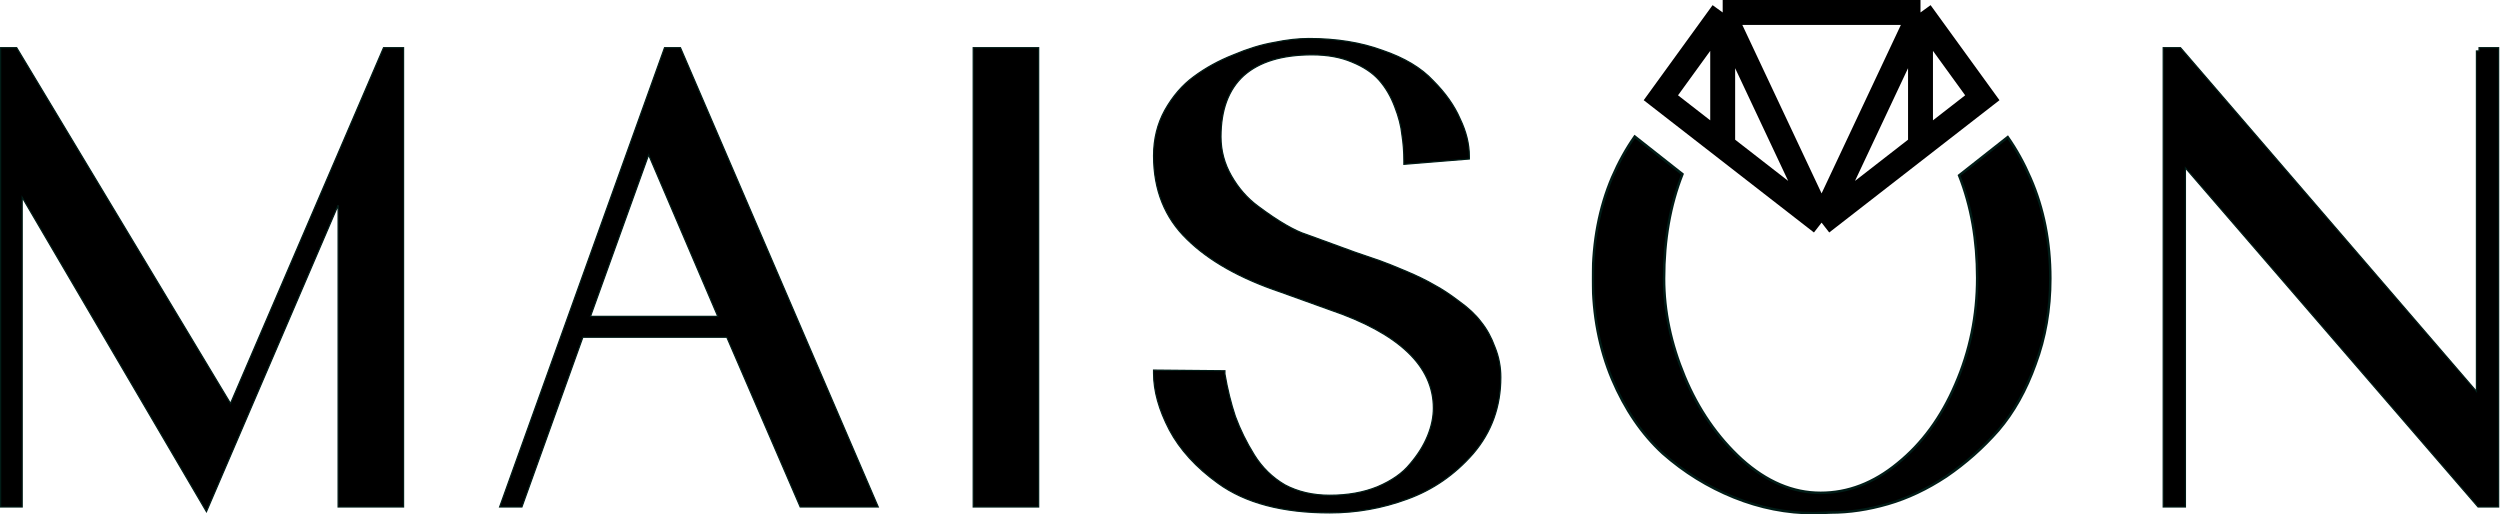
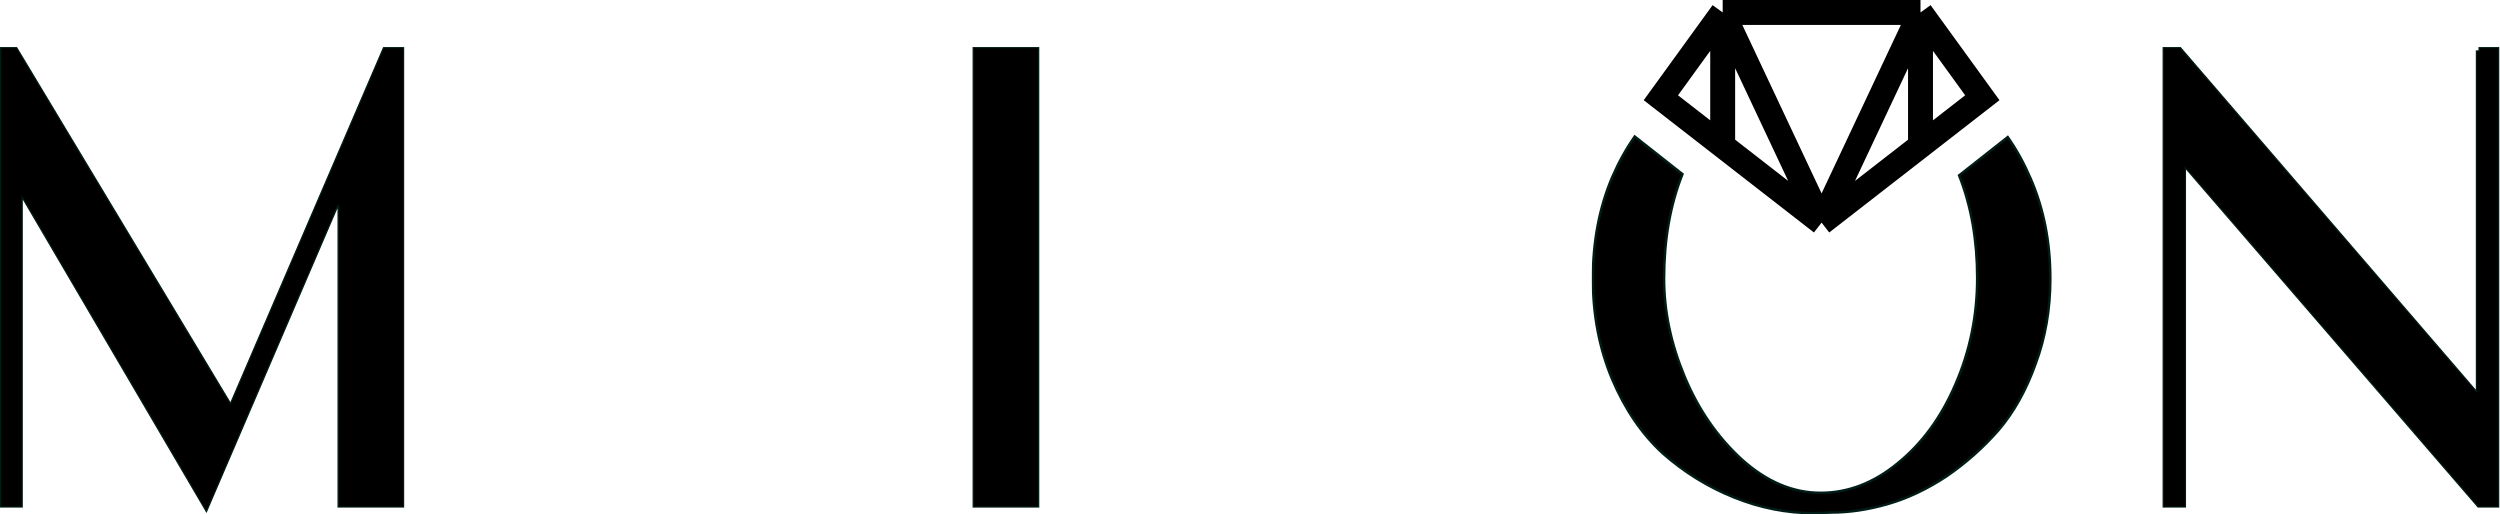
<svg xmlns="http://www.w3.org/2000/svg" fill="none" viewBox="0 0 2007 413" height="413" width="2007">
  <mask fill="black" height="306" width="370" y="107.594" x="1277.75" maskUnits="userSpaceOnUse" id="path-1-outside-1_1010_265">
    <rect height="306" width="370" y="107.594" x="1277.75" fill="white" />
    <path d="M1312.37 109.594C1305.48 119.395 1299.43 130.34 1294.2 142.431C1283.9 166.698 1278.75 193.778 1278.75 223.671C1278.75 252.861 1283.9 279.765 1294.2 304.383C1304.5 328.65 1318.06 348.52 1334.89 363.994C1352.06 379.117 1371.12 390.899 1392.06 399.339C1413.01 407.78 1434.47 412 1456.45 412L1469.84 411.472C1484.61 411.472 1499.89 409.186 1515.69 404.614C1531.48 400.042 1547.11 392.657 1562.56 382.458C1578.01 371.907 1591.92 359.598 1604.28 345.531C1616.64 331.112 1626.6 313.351 1634.16 292.25C1642.06 271.149 1646 248.289 1646 223.671C1646 194.129 1640.68 167.225 1630.04 142.959C1624.79 130.836 1618.72 119.864 1611.81 110.044L1572.75 140.836C1582.44 165.337 1587.28 192.773 1587.28 223.144C1587.28 253.389 1581.45 281.875 1569.77 308.604C1558.44 334.98 1542.99 356.081 1523.41 371.907C1504.18 387.733 1483.58 395.646 1461.6 395.646C1439.28 395.646 1418.16 386.678 1398.25 368.742C1378.67 350.806 1363.39 328.65 1352.4 302.273C1341.41 275.897 1335.92 249.696 1335.92 223.671C1335.92 192.618 1340.84 164.661 1350.68 139.799L1312.37 109.594Z" clip-rule="evenodd" fill-rule="evenodd" />
  </mask>
  <path fill="black" d="M1312.37 109.594C1305.48 119.395 1299.43 130.34 1294.2 142.431C1283.9 166.698 1278.75 193.778 1278.75 223.671C1278.75 252.861 1283.9 279.765 1294.2 304.383C1304.5 328.65 1318.06 348.52 1334.89 363.994C1352.06 379.117 1371.12 390.899 1392.06 399.339C1413.01 407.78 1434.47 412 1456.45 412L1469.84 411.472C1484.61 411.472 1499.89 409.186 1515.69 404.614C1531.48 400.042 1547.11 392.657 1562.56 382.458C1578.01 371.907 1591.92 359.598 1604.28 345.531C1616.64 331.112 1626.6 313.351 1634.16 292.25C1642.06 271.149 1646 248.289 1646 223.671C1646 194.129 1640.68 167.225 1630.04 142.959C1624.79 130.836 1618.72 119.864 1611.81 110.044L1572.75 140.836C1582.44 165.337 1587.28 192.773 1587.28 223.144C1587.28 253.389 1581.45 281.875 1569.77 308.604C1558.44 334.98 1542.99 356.081 1523.41 371.907C1504.18 387.733 1483.58 395.646 1461.6 395.646C1439.28 395.646 1418.16 386.678 1398.25 368.742C1378.67 350.806 1363.39 328.65 1352.4 302.273C1341.41 275.897 1335.92 249.696 1335.92 223.671C1335.92 192.618 1340.84 164.661 1350.68 139.799L1312.37 109.594Z" clip-rule="evenodd" fill-rule="evenodd" />
  <path mask="url(#path-1-outside-1_1010_265)" fill="#011C17" d="M1294.2 142.431L1293.28 142.034L1293.28 142.04L1294.2 142.431ZM1312.37 109.594L1312.99 108.809L1312.16 108.155L1311.55 109.019L1312.37 109.594ZM1294.2 304.383L1293.28 304.769L1293.28 304.774L1294.2 304.383ZM1334.89 363.994L1334.21 364.731L1334.22 364.738L1334.23 364.745L1334.89 363.994ZM1392.06 399.339L1392.44 398.412L1392.44 398.412L1392.06 399.339ZM1456.45 412V413H1456.47L1456.49 412.999L1456.45 412ZM1469.84 411.472V410.472H1469.82L1469.8 410.473L1469.84 411.472ZM1515.69 404.614L1515.96 405.575L1515.96 405.575L1515.69 404.614ZM1562.56 382.458L1563.11 383.293L1563.12 383.288L1563.12 383.284L1562.56 382.458ZM1604.28 345.531L1605.03 346.191L1605.04 346.182L1604.28 345.531ZM1634.16 292.25L1633.22 291.9L1633.22 291.906L1633.22 291.913L1634.16 292.25ZM1630.04 142.959L1629.12 143.356L1629.12 143.36L1630.04 142.959ZM1611.81 110.044L1612.63 109.468L1612.02 108.604L1611.19 109.258L1611.81 110.044ZM1572.75 140.836L1572.13 140.05L1571.55 140.511L1571.82 141.203L1572.75 140.836ZM1569.77 308.604L1568.85 308.203L1568.85 308.209L1569.77 308.604ZM1523.41 371.907L1522.78 371.13L1522.78 371.135L1523.41 371.907ZM1398.25 368.742L1397.57 369.48L1397.58 369.485L1398.25 368.742ZM1352.4 302.273L1351.48 302.658L1351.48 302.658L1352.4 302.273ZM1350.68 139.799L1351.61 140.167L1351.88 139.474L1351.3 139.013L1350.68 139.799ZM1295.12 142.828C1300.32 130.794 1306.34 119.908 1313.19 110.169L1311.55 109.019C1304.62 118.881 1298.53 129.887 1293.28 142.034L1295.12 142.828ZM1279.75 223.671C1279.75 193.894 1284.88 166.949 1295.12 142.822L1293.28 142.04C1282.92 166.446 1277.75 193.661 1277.75 223.671H1279.75ZM1295.12 303.997C1284.87 279.513 1279.75 252.741 1279.75 223.671H1277.75C1277.75 252.981 1282.92 280.018 1293.28 304.769L1295.12 303.997ZM1335.57 363.258C1318.86 347.894 1305.37 328.148 1295.12 303.993L1293.28 304.774C1303.63 329.152 1317.27 349.146 1334.21 364.731L1335.57 363.258ZM1392.44 398.412C1371.6 390.014 1352.64 378.293 1335.55 363.244L1334.23 364.745C1351.48 379.941 1370.64 391.783 1391.69 400.267L1392.44 398.412ZM1456.45 411C1434.61 411 1413.27 406.806 1392.44 398.412L1391.69 400.267C1412.75 408.754 1434.34 413 1456.45 413V411ZM1469.8 410.473L1456.41 411.001L1456.49 412.999L1469.88 412.472L1469.8 410.473ZM1515.41 403.654C1499.69 408.203 1484.51 410.472 1469.84 410.472V412.472C1484.71 412.472 1500.09 410.17 1515.96 405.575L1515.41 403.654ZM1562.01 381.623C1546.63 391.774 1531.1 399.113 1515.41 403.654L1515.96 405.575C1531.87 400.972 1547.58 393.54 1563.11 383.293L1562.01 381.623ZM1603.53 344.871C1591.22 358.875 1577.38 371.129 1562 381.632L1563.12 383.284C1578.65 372.686 1592.62 360.321 1605.03 346.191L1603.53 344.871ZM1633.22 291.913C1625.69 312.92 1615.79 330.568 1603.52 344.88L1605.04 346.182C1617.5 331.655 1627.51 313.783 1635.1 292.587L1633.22 291.913ZM1645 223.671C1645 248.181 1641.07 270.92 1633.22 291.9L1635.09 292.601C1643.04 271.377 1647 248.398 1647 223.671H1645ZM1629.12 143.36C1639.7 167.486 1645 194.252 1645 223.671H1647C1647 194.007 1641.66 166.964 1630.95 142.557L1629.12 143.36ZM1610.99 110.619C1617.86 120.378 1623.9 131.289 1629.12 143.356L1630.95 142.562C1625.69 130.382 1619.58 119.35 1612.63 109.468L1610.99 110.619ZM1611.19 109.258L1572.13 140.05L1573.37 141.621L1612.43 110.829L1611.19 109.258ZM1588.28 223.144C1588.28 192.666 1583.42 165.103 1573.68 140.468L1571.82 141.203C1581.46 165.571 1586.28 192.88 1586.28 223.144H1588.28ZM1570.69 309.004C1582.42 282.145 1588.28 253.521 1588.28 223.144H1586.28C1586.28 253.256 1580.47 281.606 1568.85 308.203L1570.69 309.004ZM1524.04 372.685C1543.76 356.743 1559.3 335.503 1570.69 308.998L1568.85 308.209C1557.58 334.457 1542.21 355.42 1522.78 371.13L1524.04 372.685ZM1461.6 396.646C1483.84 396.646 1504.66 388.632 1524.05 372.68L1522.78 371.135C1503.7 386.835 1483.32 394.646 1461.6 394.646V396.646ZM1397.58 369.485C1417.64 387.552 1438.99 396.646 1461.6 396.646V394.646C1439.58 394.646 1418.69 385.805 1398.92 367.999L1397.58 369.485ZM1351.48 302.658C1362.52 329.158 1377.88 351.438 1397.57 369.48L1398.92 368.005C1379.46 350.174 1364.26 328.142 1353.33 301.889L1351.48 302.658ZM1334.92 223.671C1334.92 249.84 1340.45 276.171 1351.48 302.658L1353.33 301.889C1342.38 275.622 1336.92 249.552 1336.92 223.671H1334.92ZM1349.75 139.431C1339.86 164.427 1334.92 192.512 1334.92 223.671H1336.92C1336.92 192.724 1341.82 164.894 1351.61 140.167L1349.75 139.431ZM1351.3 139.013L1312.99 108.809L1311.75 110.379L1350.06 140.584L1351.3 139.013Z" />
-   <path stroke="#011C17" fill="black" d="M1989.25 406.838L1989.4 407.011H1989.63H2005.41H2005.91V406.511V38.785V38.285H2005.41H1990.68H1990.18V38.785V40.916H1988.58H1988.08V41.416V314.154L1750.65 38.459L1750.5 38.285H1750.27H1737.12H1736.62V38.785V406.511V407.011H1737.12H1753.95H1754.45V406.511V134.823L1989.25 406.838Z" />
-   <path stroke="#011C17" fill="black" d="M938.761 345.191L938.763 345.195C947.222 361.057 960.255 375.316 977.84 387.977C999.698 403.841 1029.63 411.745 1067.57 411.745C1089.02 411.745 1109.77 408.053 1129.81 400.668C1150.24 393.273 1167.84 381.124 1182.63 364.228L1182.63 364.224C1197.44 346.945 1204.85 326.486 1204.85 302.874C1204.85 294.396 1203.26 286.268 1200.08 278.495C1197.26 270.741 1193.55 264.032 1188.96 258.376C1184.71 252.718 1178.89 247.252 1171.5 241.973C1164.13 236.356 1157.45 231.959 1151.46 228.787C1145.47 225.267 1137.91 221.577 1128.79 217.716C1119.66 213.857 1112.64 211.046 1107.72 209.288C1102.8 207.533 1096.14 205.253 1087.72 202.448C1087.72 202.447 1087.72 202.446 1087.71 202.446L1048.8 188.246L1048.79 188.242L1048.77 188.238C1044.27 186.851 1038.69 184.241 1032.04 180.392C1025.4 176.547 1017.88 171.474 1009.47 165.169C1001.11 158.9 994.143 150.886 988.563 141.121C982.994 131.376 980.212 120.94 980.212 109.805C980.212 88.157 986.319 71.826 998.459 60.725C1010.96 49.614 1029.23 44.019 1053.36 44.019C1065.59 44.019 1076.21 45.94 1085.26 49.767L1085.26 49.769C1094.68 53.606 1101.98 58.477 1107.17 64.367C1112.39 70.278 1116.57 77.413 1119.71 85.781L1119.71 85.788C1122.85 93.821 1124.77 101.316 1125.46 108.276L1125.46 108.29L1125.47 108.305C1126.51 114.94 1127.04 121.928 1127.04 129.27V131.374V131.916L1127.58 131.872L1179.13 127.664L1179.59 127.626V127.165V125.587C1179.59 115.684 1177.12 105.618 1172.18 95.393C1167.6 84.808 1160.37 74.592 1150.52 64.741C1140.98 54.497 1127.4 46.397 1109.82 40.418C1092.57 34.082 1072.87 30.92 1050.73 30.92C1042.28 30.92 1032.95 31.976 1022.76 34.085C1012.54 35.846 1001.64 39.19 990.044 44.109C978.435 48.683 967.877 54.489 958.372 61.529C949.189 68.24 941.428 77.241 935.086 88.517L935.086 88.517L935.083 88.521C929.077 99.473 926.078 111.656 926.078 125.061C926.078 152.536 935.065 174.941 953.059 192.23C970.664 209.483 995.637 223.543 1027.95 234.43C1027.95 234.431 1027.95 234.431 1027.95 234.432L1067.4 248.633L1067.41 248.636C1123.13 267.562 1150.71 293.928 1150.71 327.599C1150.71 334.892 1149.15 342.368 1146.01 350.031C1142.88 357.69 1138.18 365.185 1131.89 372.516L1131.88 372.527C1125.99 379.811 1117.3 385.905 1105.78 390.793C1094.62 395.323 1081.89 397.593 1067.57 397.593C1053.96 397.593 1041.95 394.804 1031.51 389.24C1021.42 383.32 1013.24 375.313 1006.97 365.213C1000.67 355.072 995.602 344.758 991.757 334.273C988.264 323.792 985.467 312.435 983.368 300.201V298.139V297.644L982.873 297.639L926.583 297.113L926.078 297.108V297.613V299.717C926.078 313.847 930.317 329.007 938.761 345.191Z" />
+   <path stroke="#011C17" fill="black" d="M1989.25 406.838L1989.4 407.011H2005.41H2005.91V406.511V38.785V38.285H2005.41H1990.68H1990.18V38.785V40.916H1988.58H1988.08V41.416V314.154L1750.65 38.459L1750.5 38.285H1750.27H1737.12H1736.62V38.785V406.511V407.011H1737.12H1753.95H1754.45V406.511V134.823L1989.25 406.838Z" />
  <path stroke="#011C17" fill="black" d="M833.344 407.011H833.844V406.511V38.785V38.285H833.344H781.789H781.289V38.785V406.511V407.011H781.789H833.344Z" />
-   <path stroke="#011C17" fill="black" d="M546.402 38.588L546.272 38.285H545.943H533.843H533.492L533.373 38.616L401.328 406.342L401.088 407.011H401.799H418.633H418.985L419.104 406.68L467.91 270.758H583.492L642.282 406.71L642.412 407.011H642.741H704.291H705.051L704.751 406.313L546.402 38.588ZM474.056 253.976L520.732 124.322L576.224 253.976H474.056Z" />
  <path stroke="#011C17" fill="black" d="M165.23 409.92L165.73 410.774L166.121 409.865L271.428 164.842V406.511V407.011H271.928H323.483H323.983V406.511V38.785V38.285H323.483H308.227H307.898L307.768 38.588L185.052 323.876L13.528 38.528L13.383 38.285H13.1H1H0.5V38.785V406.511V407.011H1H17.308H17.808V406.511V158.467L165.23 409.92Z" />
  <path stroke-width="20" stroke="black" d="M1382.97 117.038V10M1382.97 10H1541.78M1382.97 10L1333.34 78.475L1462.37 178.741M1382.97 10L1462.37 178.741M1541.78 10V117.038M1541.78 10L1591.41 78.475L1462.37 178.741M1541.78 10L1462.37 178.741" />
</svg>